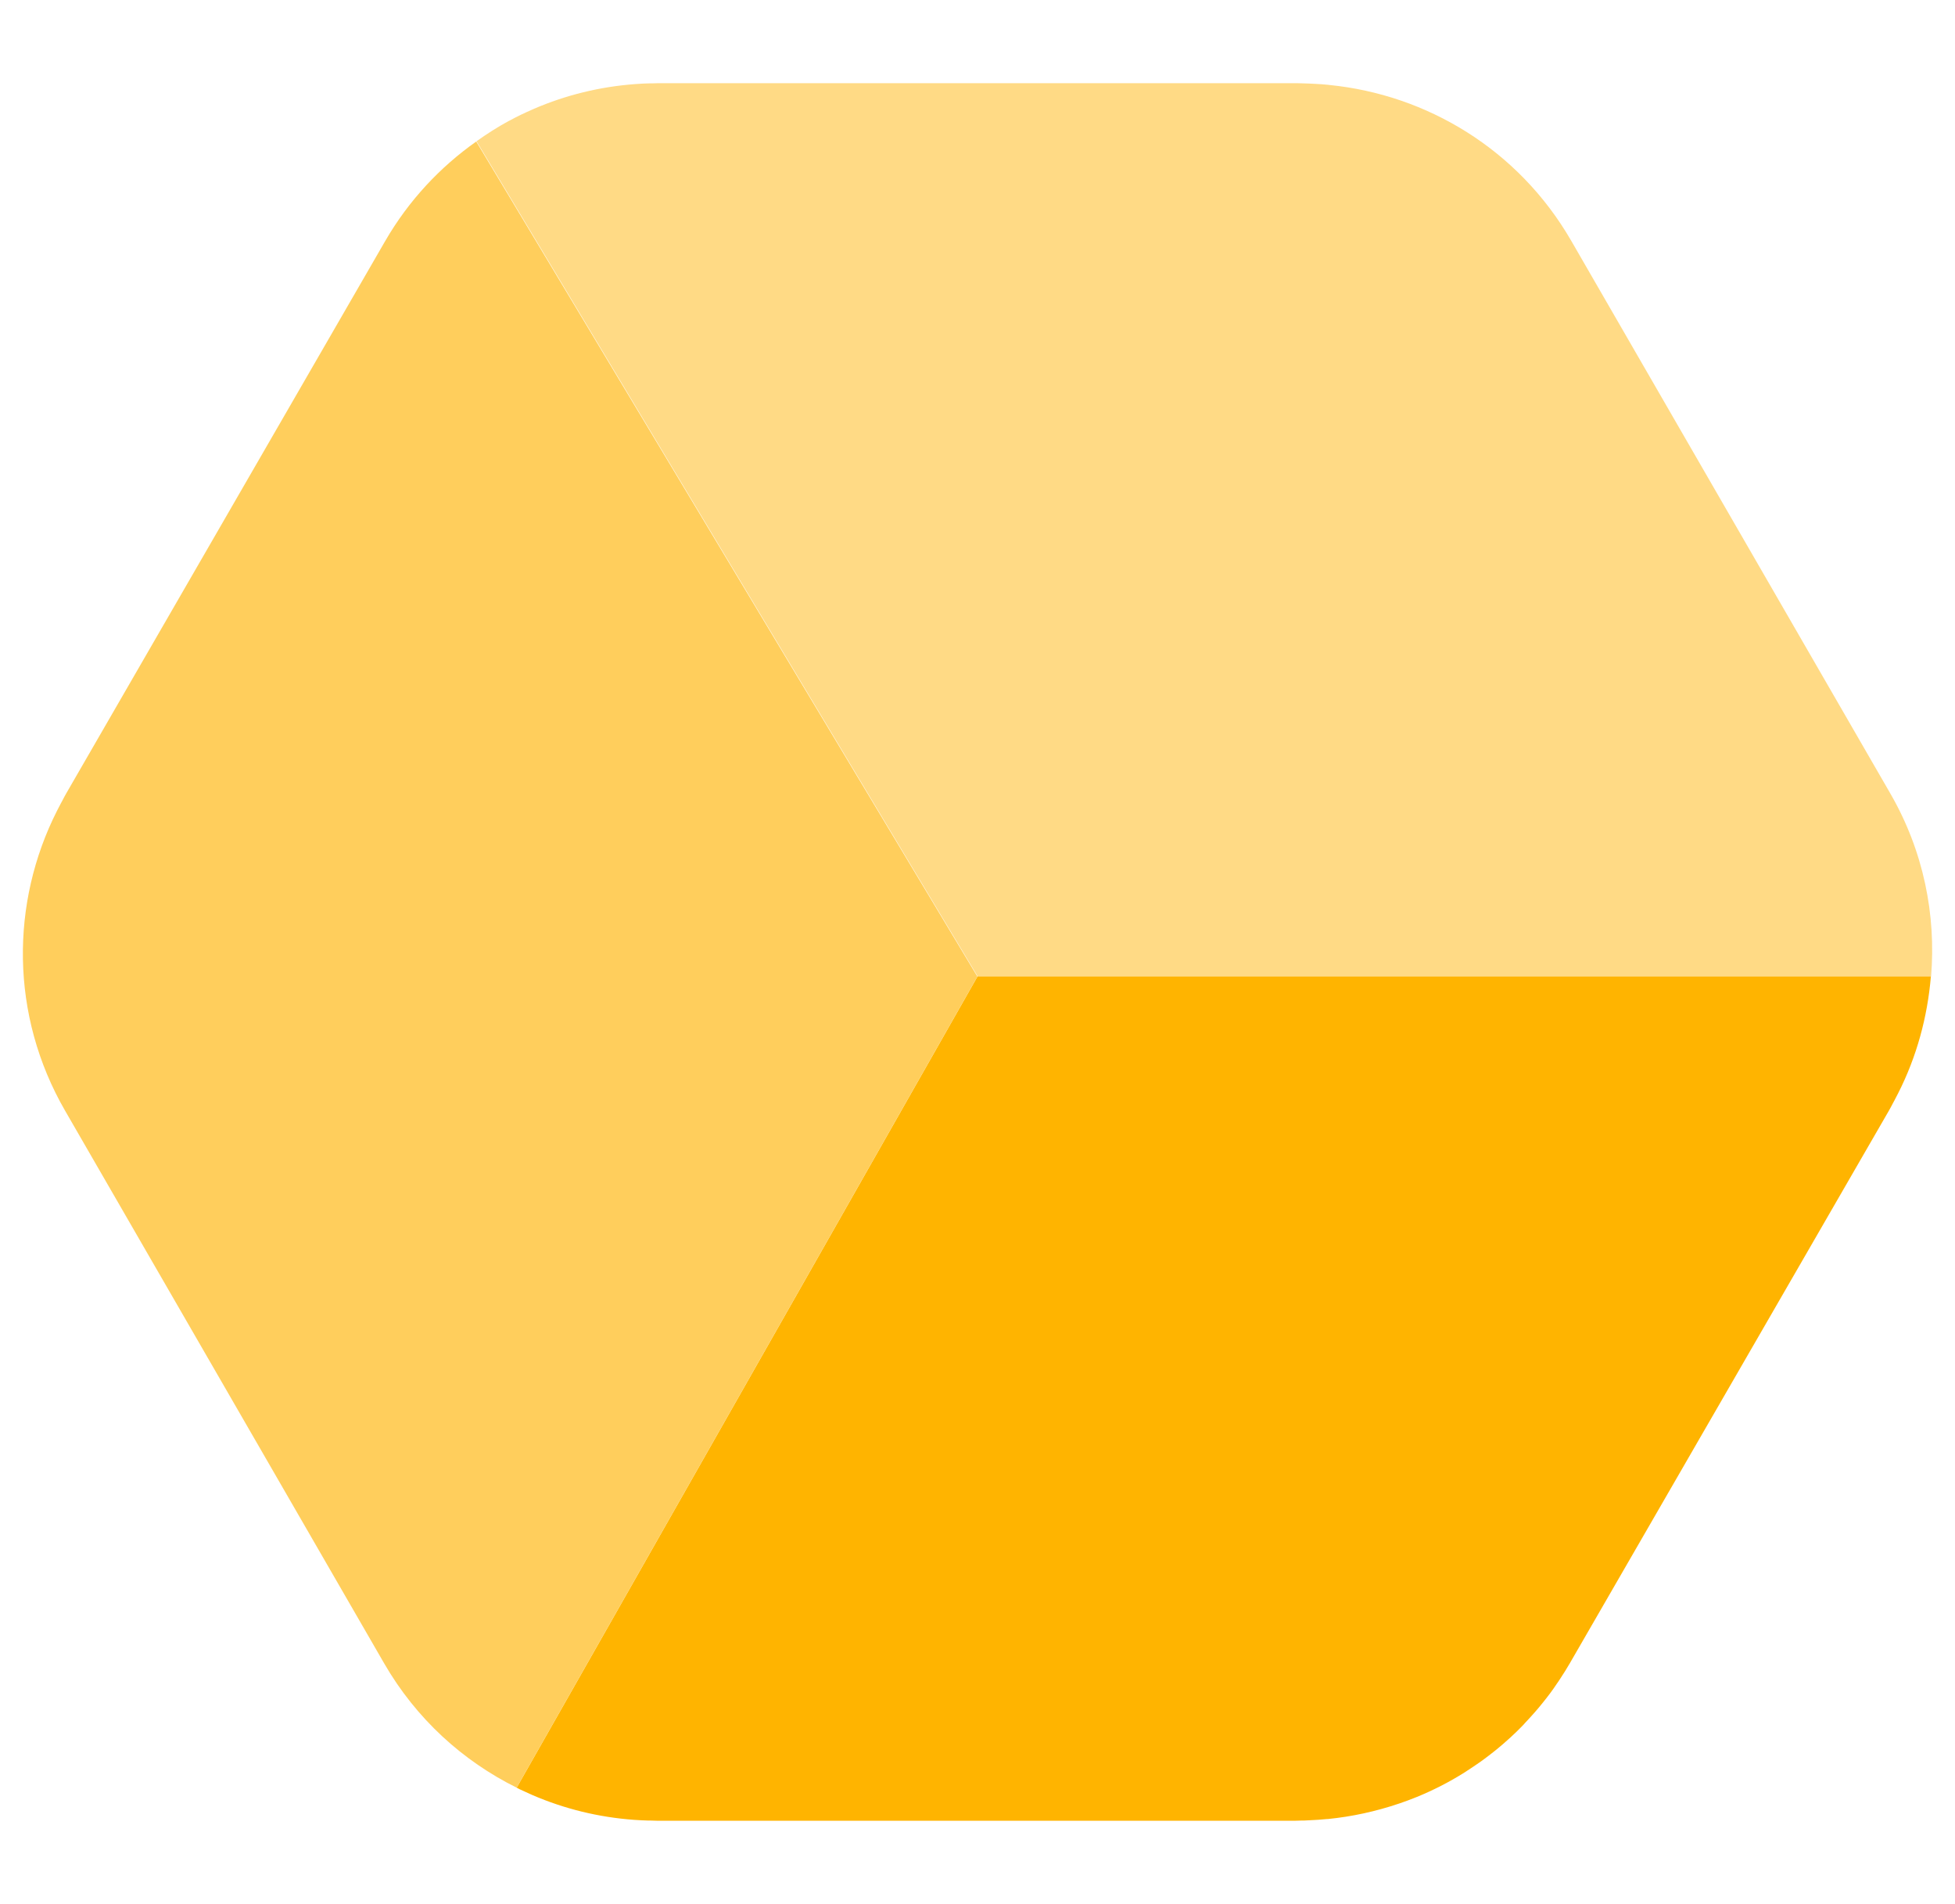
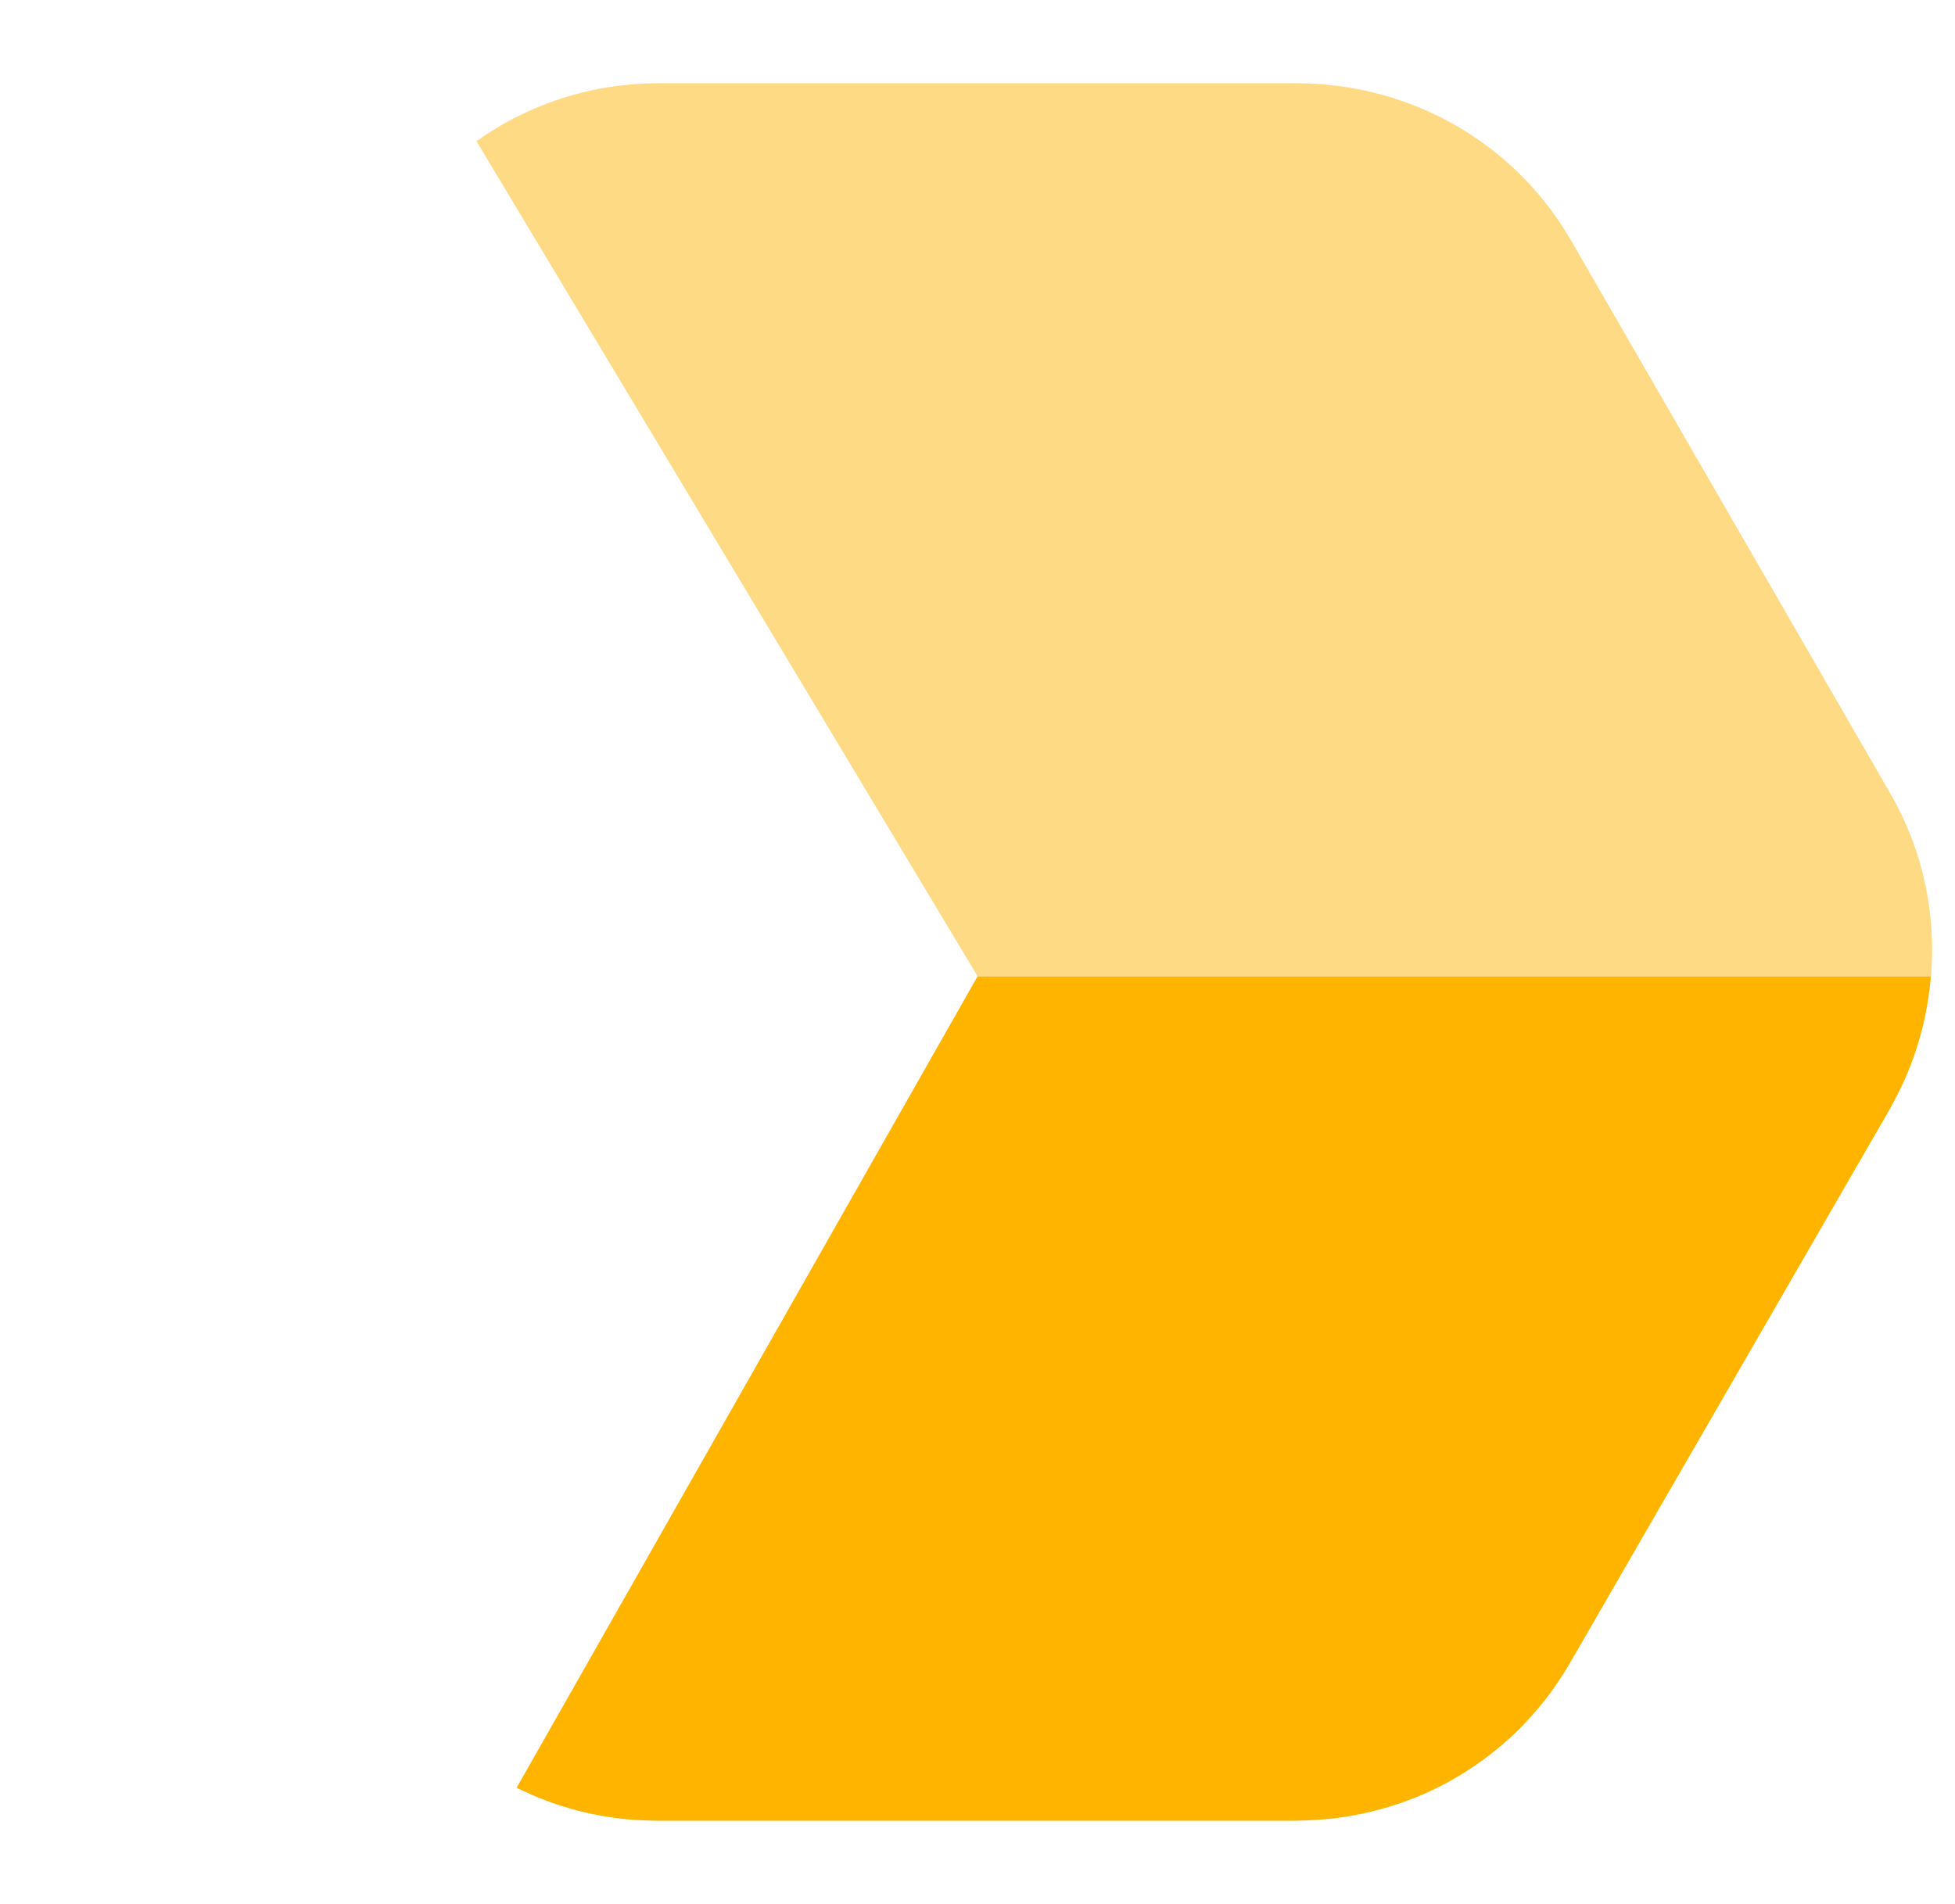
<svg xmlns="http://www.w3.org/2000/svg" id="Layer_8" data-name="Layer 8" width="2181" height="2124.5" version="1.1" viewBox="0 0 2181 2124.5">
  <defs>
    <style> .cls-1 { fill: #ffb400; } .cls-1, .cls-2, .cls-3 { stroke-width: 0px; } .cls-2 { fill: #ffce5c; } .cls-3 { fill: #ffda85; } </style>
  </defs>
  <path class="cls-3" d="M2154.3,1089.6c5.7-68.8-8.3-140-45.5-204.4l-355.9-616.5c-58.9-102-161.1-163.1-270-173.9-.5,0-1-.1-1.5-.2-4.5-.4-9-.8-13.5-1-2.6-.2-5.3-.3-7.9-.4-2.2,0-4.4-.1-6.6-.2-2.3,0-4.5-.2-6.8-.2h-711.9c-2.3,0-4.5.1-6.7.2-.9,0-1.9,0-2.8,0-4.9.1-9.9.3-14.8.7-.5,0-1,0-1.5.1-39.9,2.9-77.9,12.4-113,27.5-1,.4-2,.9-3.1,1.4-3.8,1.7-7.7,3.4-11.4,5.2-4.7,2.3-9.4,4.7-14,7.2,0,0,0,0-.1,0-12.3,6.7-24.2,14.3-35.7,22.5l559.1,931.8h1063.9Z" />
  <path class="cls-1" d="M1090.4,1089.6l-514,904.9c1.2.6,2.3,1.3,3.4,1.8,3.8,1.8,7.6,3.5,11.4,5.2,1,.4,2,.9,3.1,1.4,35.1,15.1,73.1,24.6,113,27.5.5,0,1,0,1.5.1,4.9.3,9.8.6,14.7.7.9,0,1.9,0,2.8,0,2.2,0,4.4.2,6.7.2h711.9c2.3,0,4.5-.1,6.8-.2,2.2,0,4.4,0,6.6-.2h0c.7,0,1.4,0,2.1-.1,6.7-.3,13.3-.7,20-1.4.3,0,.6,0,.9,0h0c27-2.7,53.6-8.5,79.3-17.2.4-.1.8-.3,1.2-.4,6-2,11.9-4.3,17.7-6.6.4-.2.9-.3,1.3-.5,18.5-7.6,36.3-16.7,53.4-27.5.9-.6,1.8-1.2,2.7-1.8,4.5-2.9,9-5.9,13.4-9,1.3-.9,2.5-1.8,3.8-2.7,4.1-3,8.2-6.1,12.2-9.3,1.2-.9,2.4-1.9,3.5-2.8,4.8-3.9,9.4-7.9,14-12.1.3-.2.6-.5.8-.7,4.9-4.5,9.7-9.1,14.3-13.9,1-1,1.9-2.1,2.9-3.2,3.5-3.7,6.9-7.4,10.3-11.3,1.4-1.7,2.8-3.3,4.3-5,2.9-3.4,5.6-6.9,8.4-10.4,1.4-1.8,2.9-3.7,4.3-5.6,2.8-3.7,5.4-7.5,8-11.4,1.2-1.7,2.4-3.4,3.5-5.2,3.7-5.6,7.3-11.3,10.7-17.2l178-308.3,178-308.3c1.4-2.5,2.8-5,4.1-7.6.7-1.2,1.3-2.4,2-3.7,1.4-2.7,2.8-5.4,4.2-8.1,20.6-40.6,32.7-84.9,36.5-130.3h-1063.9Z" />
-   <path class="cls-2" d="M531.3,157.9c-40.2,28.4-75.2,65.5-101.5,110.9L73.9,885.2c-1.4,2.5-2.8,5-4.1,7.6-.7,1.2-1.3,2.4-2,3.7-1.4,2.7-2.8,5.4-4.2,8.1-51.8,102.3-52.6,227.9,9,334.6l355.9,616.5c35.9,62.2,88,109.1,147.9,138.8l514-904.9L531.3,157.9Z" />
</svg>